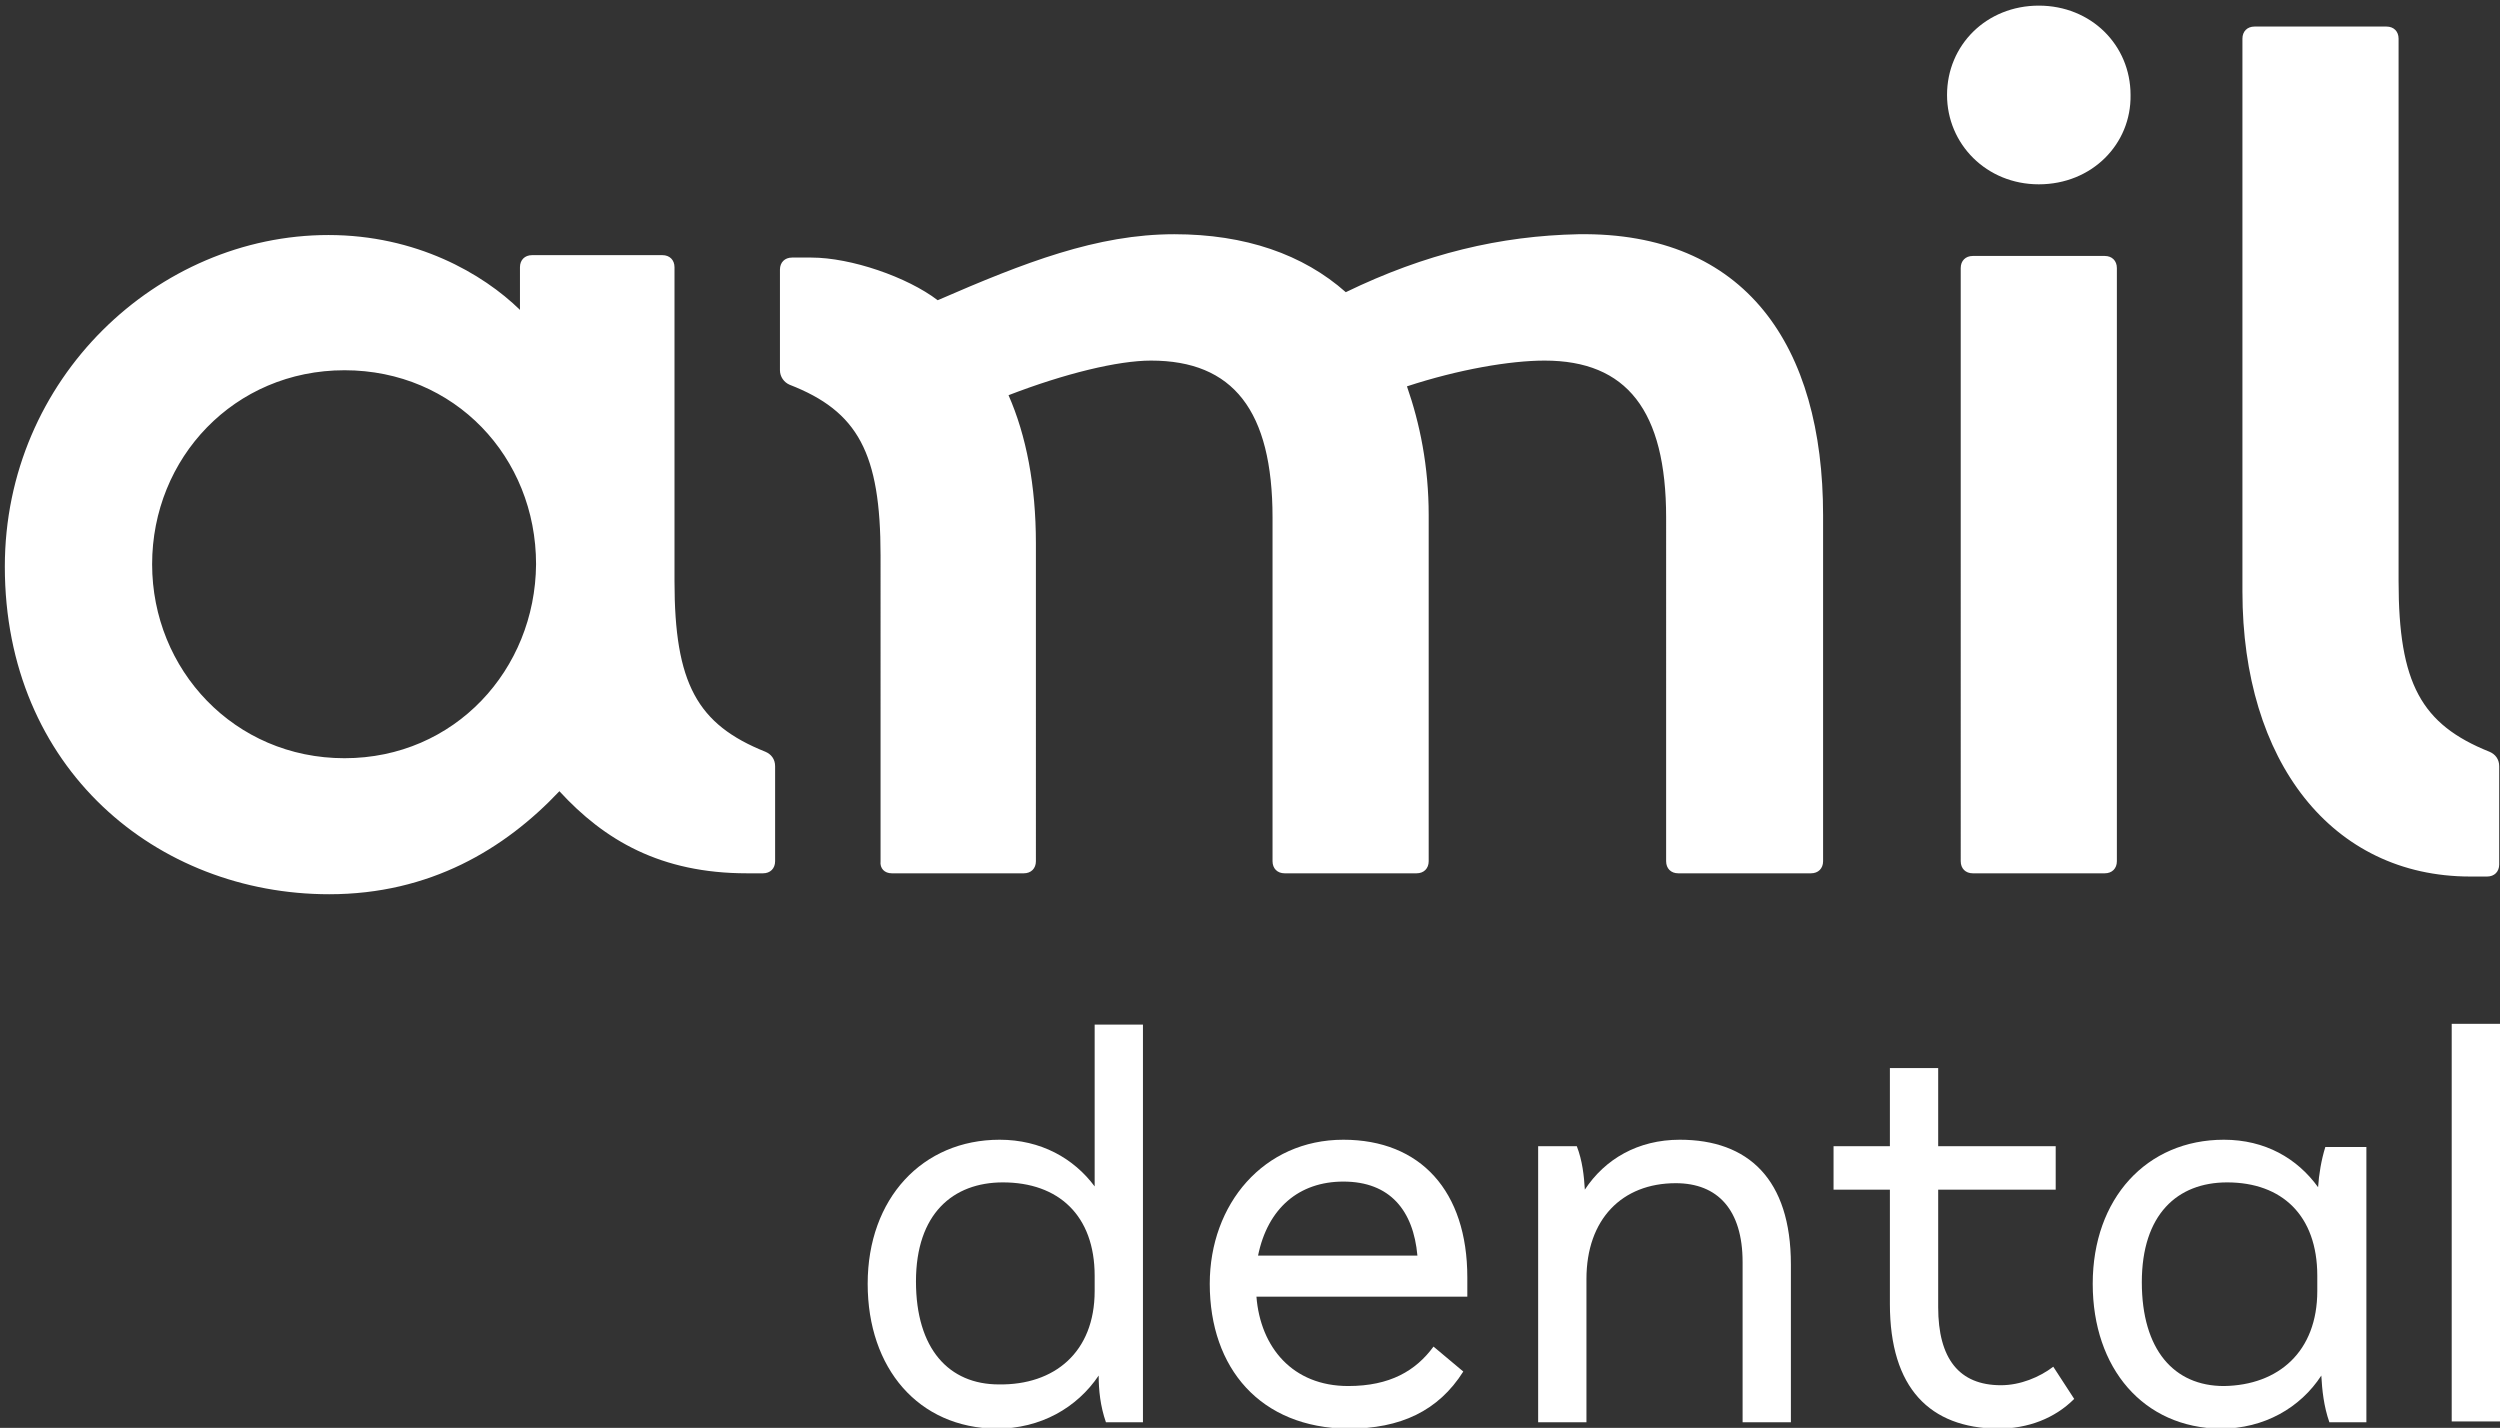
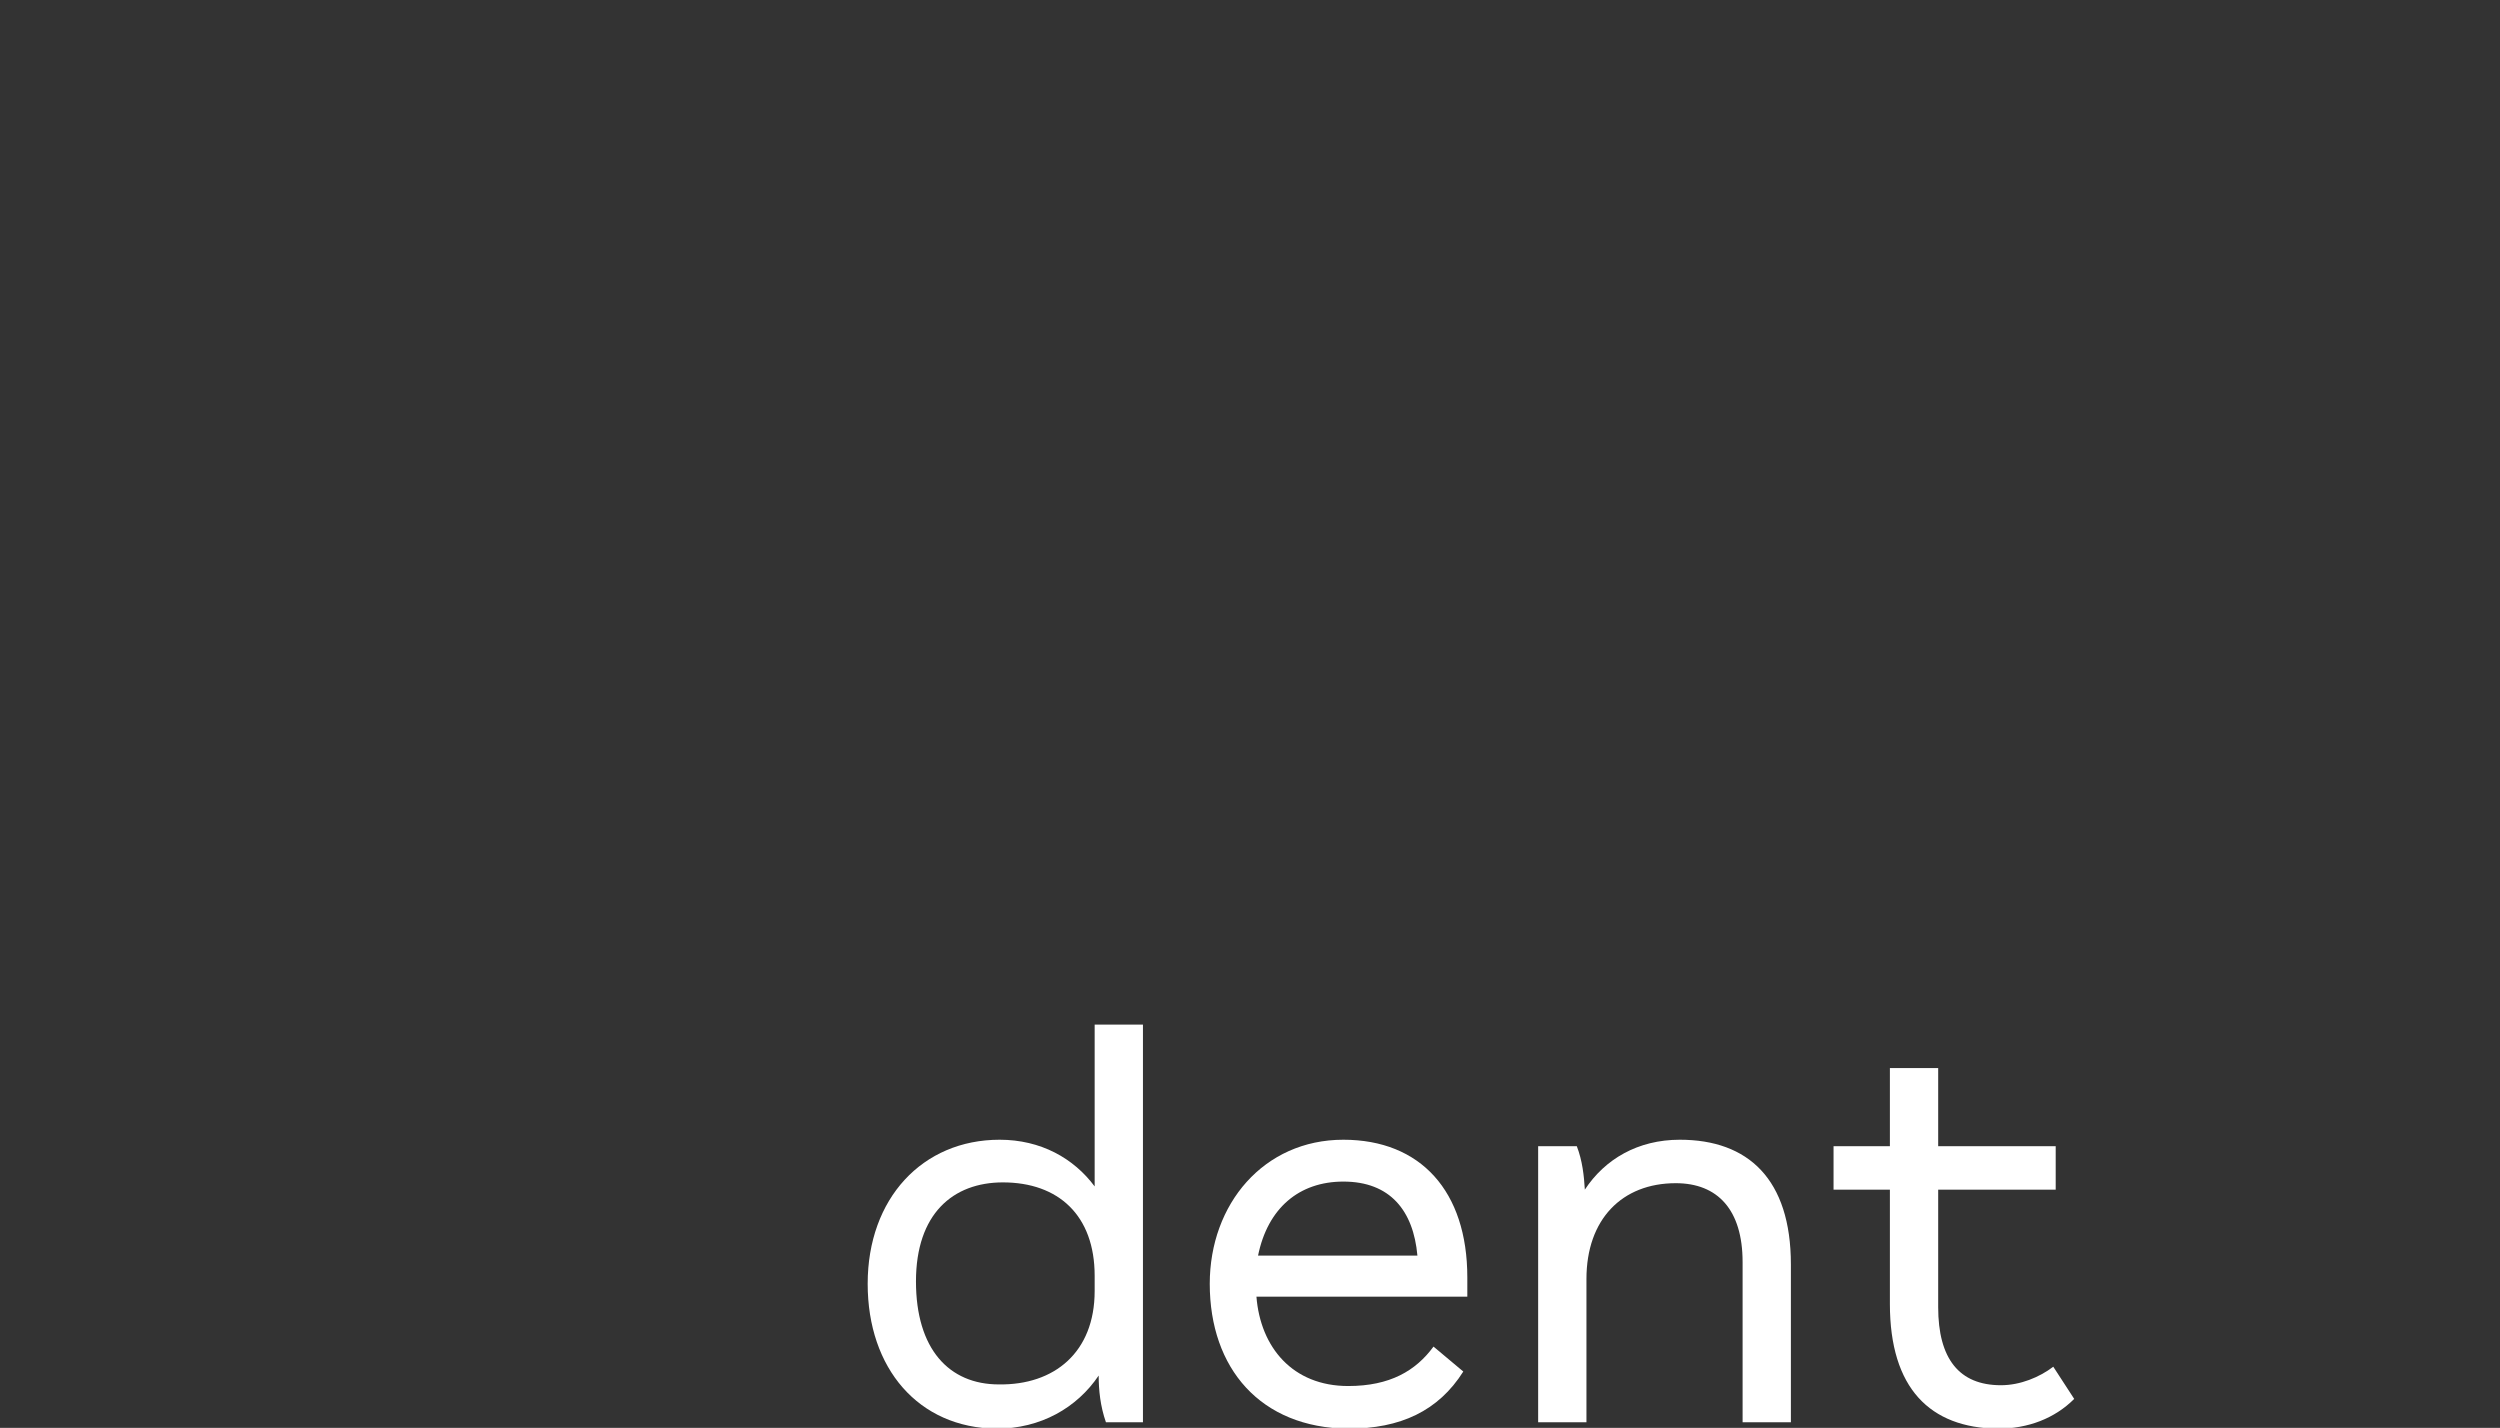
<svg xmlns="http://www.w3.org/2000/svg" version="1.1" id="Layer_1" x="0px" y="0px" viewBox="0 0 310.6 177.4" style="enable-background:new 0 0 310.6 177.4;" xml:space="preserve">
  <rect x="0" y="0" width="310.6" height="177.4" fill="#333333" stroke="none" />
  <style type="text/css">
	.st0{fill:#FFFFFF;}
</style>
  <g>
-     <path class="st0" d="M245.1,108.5h16.4c0.9,0,1.5-0.6,1.5-1.5V33.3c0-0.9-0.6-1.5-1.5-1.5h-16.4c-0.9,0-1.5,0.6-1.5,1.5V107   C243.6,107.9,244.2,108.5,245.1,108.5 M42.8,94.2c-13.7,0-23.9-11-23.9-24.1c0-13.2,10.2-24.1,23.9-24.1s23.8,10.8,23.8,24.1   C66.5,83.2,56.5,94.2,42.8,94.2 M40.9,111.1c12.5,0,21.8-5.6,28.6-12.8c5.6,6.1,12.6,10.2,23.3,10.2h2c0.9,0,1.5-0.6,1.5-1.5V95.2   c0-0.9-0.5-1.5-1.2-1.8c-8.5-3.4-11.3-8.5-11.3-21.2v-39c0-0.9-0.6-1.5-1.5-1.5H66.1c-0.9,0-1.5,0.6-1.5,1.5v5.3   C60,34,51.7,29.2,40.8,29.2C19.6,29.2,0.6,47,0.6,70.4C0.6,95.5,19.5,111.1,40.9,111.1 M110.8,108.5h16.4c0.9,0,1.5-0.6,1.5-1.5   V67.5c0-7.2-1.2-13.4-3.4-18.4c7-2.7,13.6-4.3,17.7-4.3c10.2,0,15.1,6.2,15.1,19.5V107c0,0.9,0.6,1.5,1.5,1.5h16.4   c0.9,0,1.5-0.6,1.5-1.5V64c0-6.1-1.1-11.4-2.7-16c6.4-2.1,12.8-3.2,17.1-3.2c10.2,0,15.1,6.2,15.1,19.5V107c0,0.9,0.6,1.5,1.5,1.5   H225c0.9,0,1.5-0.6,1.5-1.5V64c0-21-9.6-35.2-30.4-34.9c-9.7,0.2-19,2.4-28.9,7.2c-5.3-4.7-12.5-7.2-21.3-7.2   c-9.6,0-18.6,3.5-29.4,8.2c-3.8-2.9-10.8-5.3-15.7-5.3h-2.4c-0.9,0-1.5,0.6-1.5,1.5v12.5c0,0.8,0.5,1.5,1.2,1.8   c8.5,3.3,11.3,8.5,11.3,21.2V107C109.3,107.9,109.9,108.5,110.8,108.5 M306.9,108.9h2.1c0.9,0,1.5-0.6,1.5-1.5V95.2   c0-0.9-0.5-1.5-1.2-1.8c-8.5-3.4-11.3-8.5-11.3-21.2V4.8c0-0.9-0.6-1.5-1.5-1.5h-16.4c-0.9,0-1.5,0.6-1.5,1.5v68.7   C278.6,94.6,289.7,108.9,306.9,108.9 M253.3,22.9c-6.5,0-11.4-5-11.4-11.1c0-6.2,4.9-11.1,11.4-11.1s11.4,4.9,11.4,11.1   C264.8,17.9,259.9,22.9,253.3,22.9" />
-   </g>
+     </g>
  <g>
    <g>
      <path class="st0" d="M107.8,159.5c0-10.6,6.8-17.9,16.4-17.9c5.1,0,9.2,2.3,11.8,5.8v-20.1h6v49.4h-4.6c-0.7-2-0.9-4-0.9-5.8    c-2.7,4-7.2,6.6-12.7,6.6C114.1,177.4,107.8,170,107.8,159.5z M136,160.4v-1.9c0-7.5-4.5-11.6-11.4-11.6    c-6.2,0-10.8,3.9-10.8,12.3c0,8.4,4.1,12.8,10.3,12.8C131,172.1,136,168,136,160.4z" />
      <path class="st0" d="M150.3,159.5c0-9.9,6.7-17.9,16.6-17.9c9.6,0,15.4,6.4,15.4,17.1v2.4h-26.2c0.5,6.3,4.5,11.1,11.4,11.1    c5.2,0,8.4-1.9,10.6-4.9l3.7,3.1c-3.1,4.9-7.8,7.1-14.3,7.1C156.6,177.4,150.3,170,150.3,159.5z M176.1,156    c-0.5-5.6-3.4-9.2-9.2-9.2c-5.5,0-9.4,3.3-10.6,9.2H176.1z" />
      <path class="st0" d="M191.1,142.4h4.8c0.7,1.8,0.9,3.7,1,5.4c2.5-3.8,6.6-6.2,11.8-6.2c8.5,0,13.8,4.9,13.8,15.5v19.6h-6v-19.9    c0-6.5-3.1-9.8-8.3-9.8c-6.7,0-11.1,4.5-11.1,11.9v17.8h-6L191.1,142.4L191.1,142.4z" />
      <path class="st0" d="M234.8,162v-14.2h-7v-5.4h7v-9.7h6v9.7h14.6v5.4h-14.6v14.6c0,6.4,2.6,9.7,7.8,9.7c2.4,0,4.8-1,6.5-2.3l2.6,4    c-2.4,2.4-5.7,3.7-9.5,3.7C239.8,177.4,234.8,172.5,234.8,162z" />
-       <path class="st0" d="M260,159.5c0-10.6,6.7-17.9,16.3-17.9c5.1,0,9.1,2.3,11.7,5.9c0.1-1.6,0.4-3.4,0.9-5h5.1v34.2h-4.6    c-0.7-2-0.9-4-1-5.8c-2.6,4-7.1,6.6-12.5,6.6C266.3,177.4,260,170,260,159.5z M287.9,160.4v-1.9c0-7.5-4.4-11.6-11.2-11.6    c-6.2,0-10.6,4-10.6,12.4c0,8.4,4,12.9,10.2,12.9C283.1,172.1,287.9,167.9,287.9,160.4z" />
-       <path class="st0" d="M304.6,127.2h6v49.4h-6V127.2z" />
    </g>
  </g>
</svg>